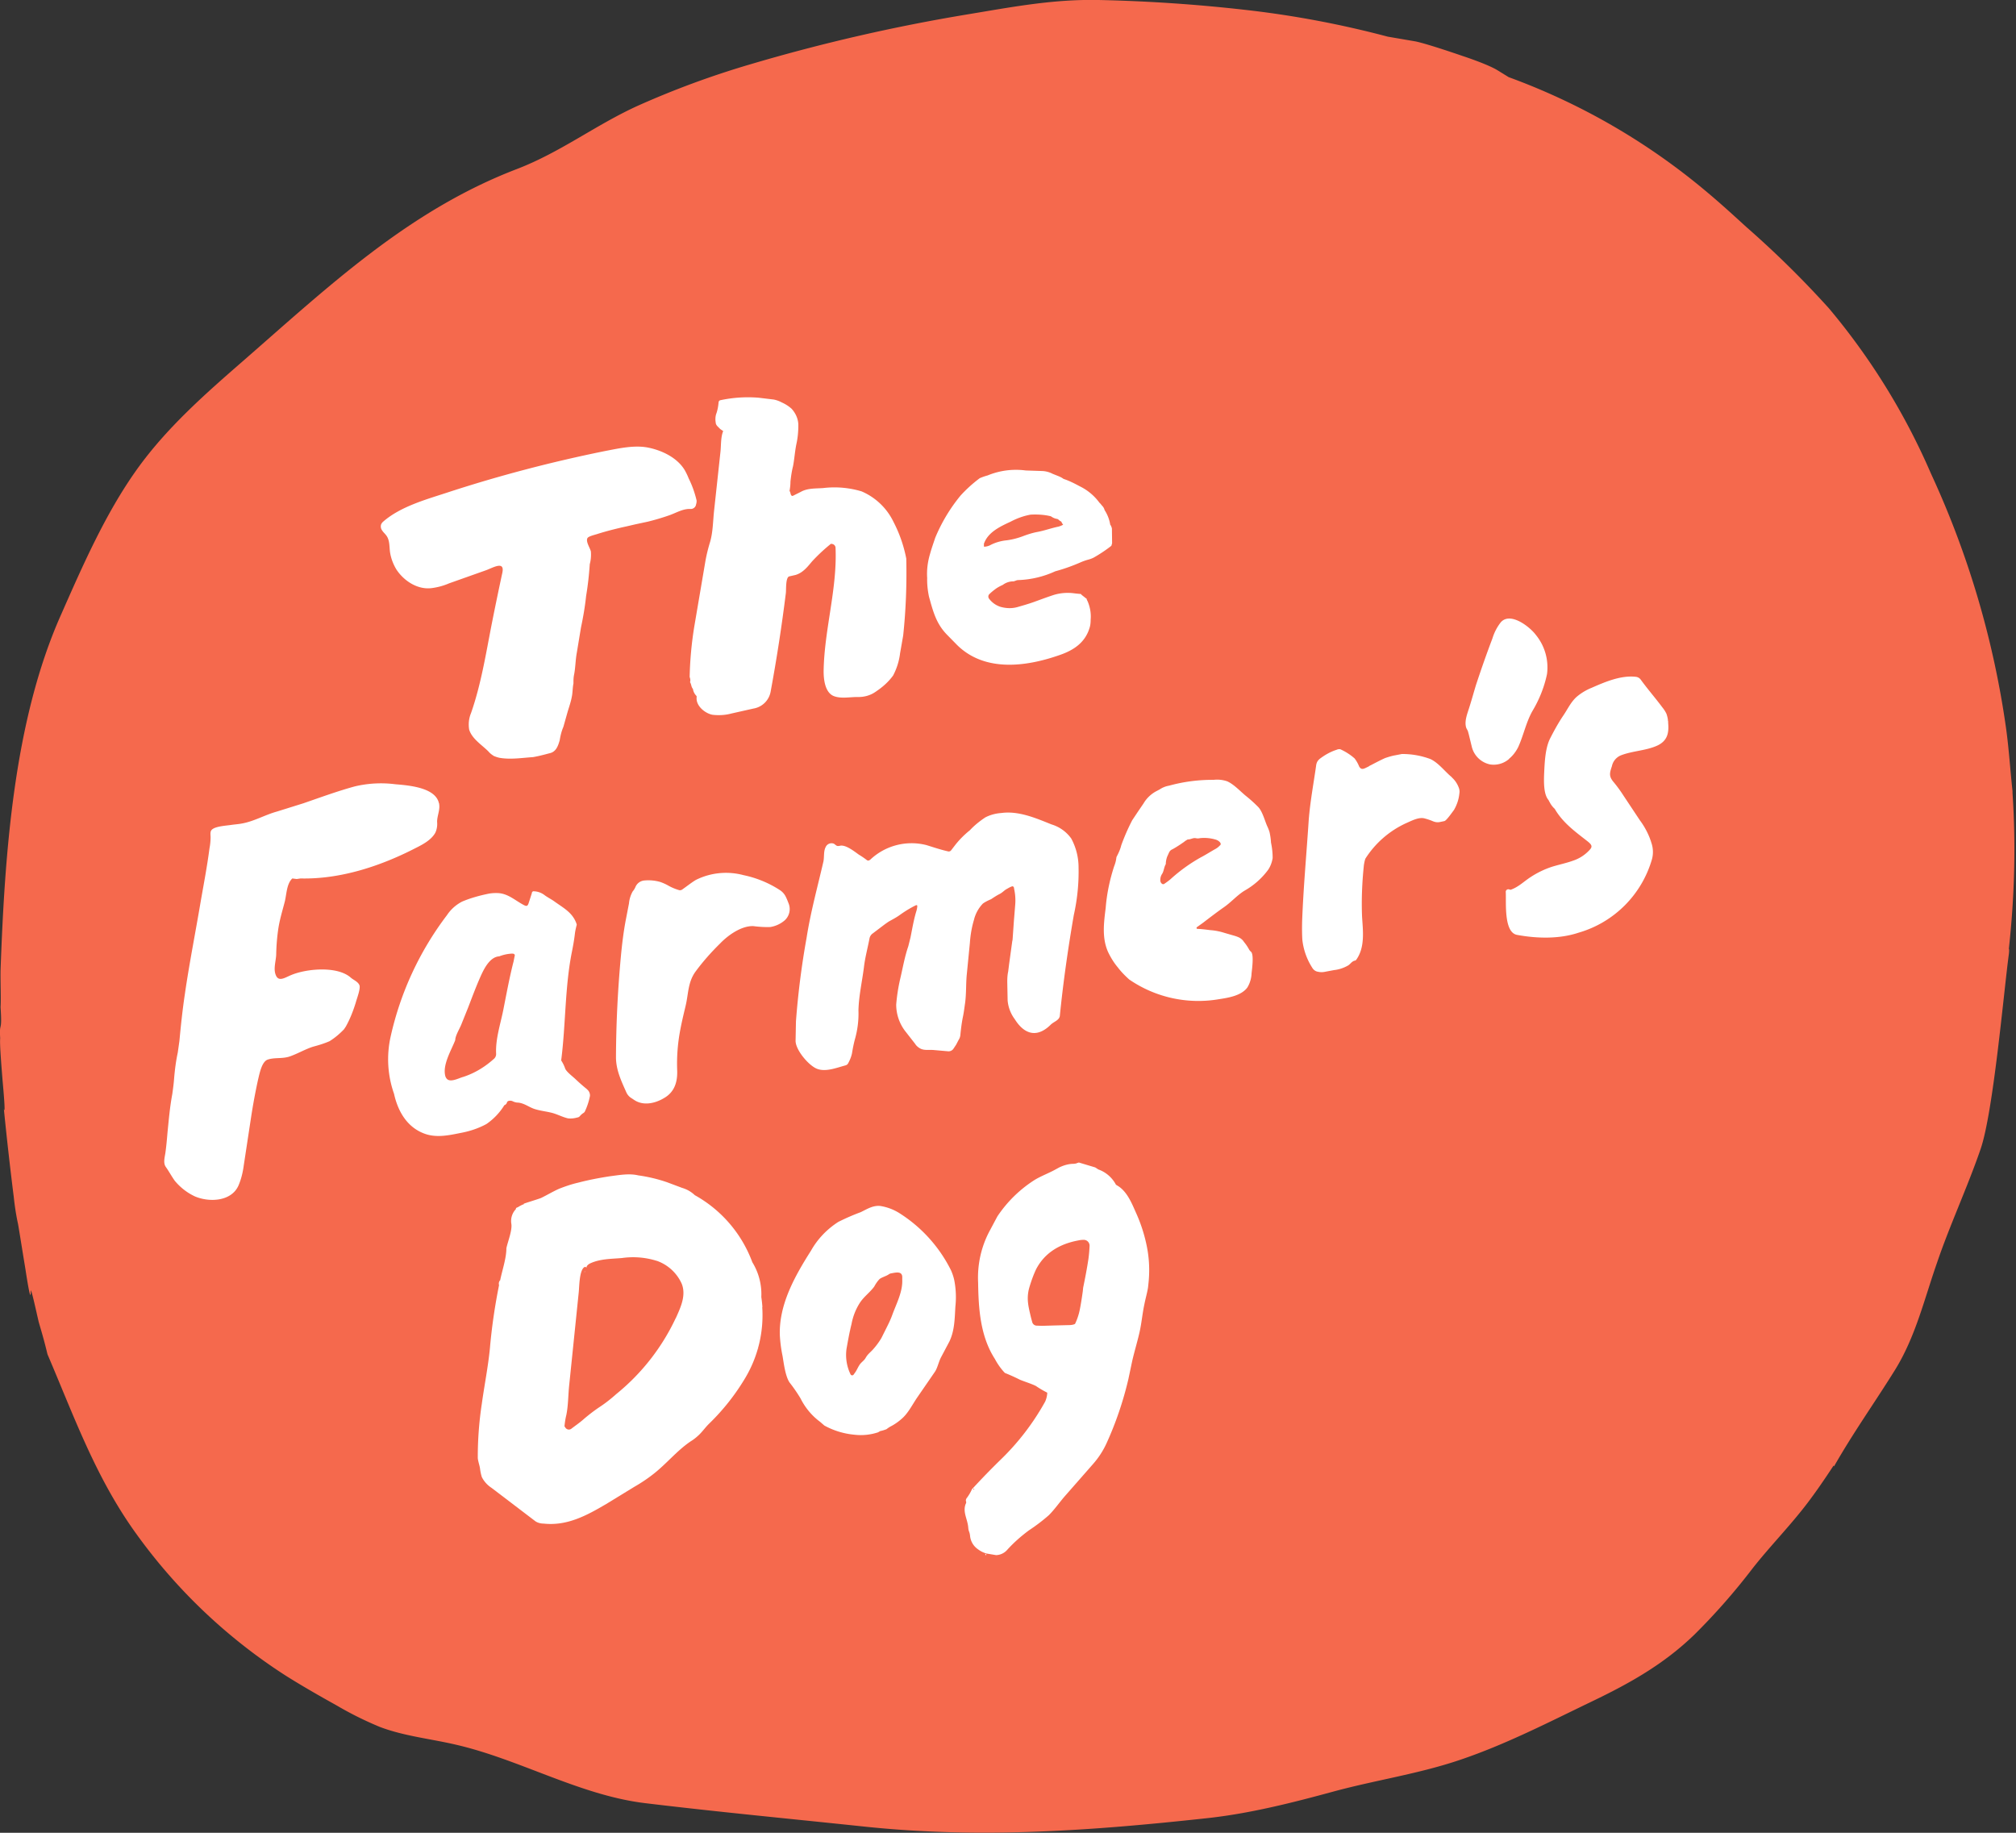
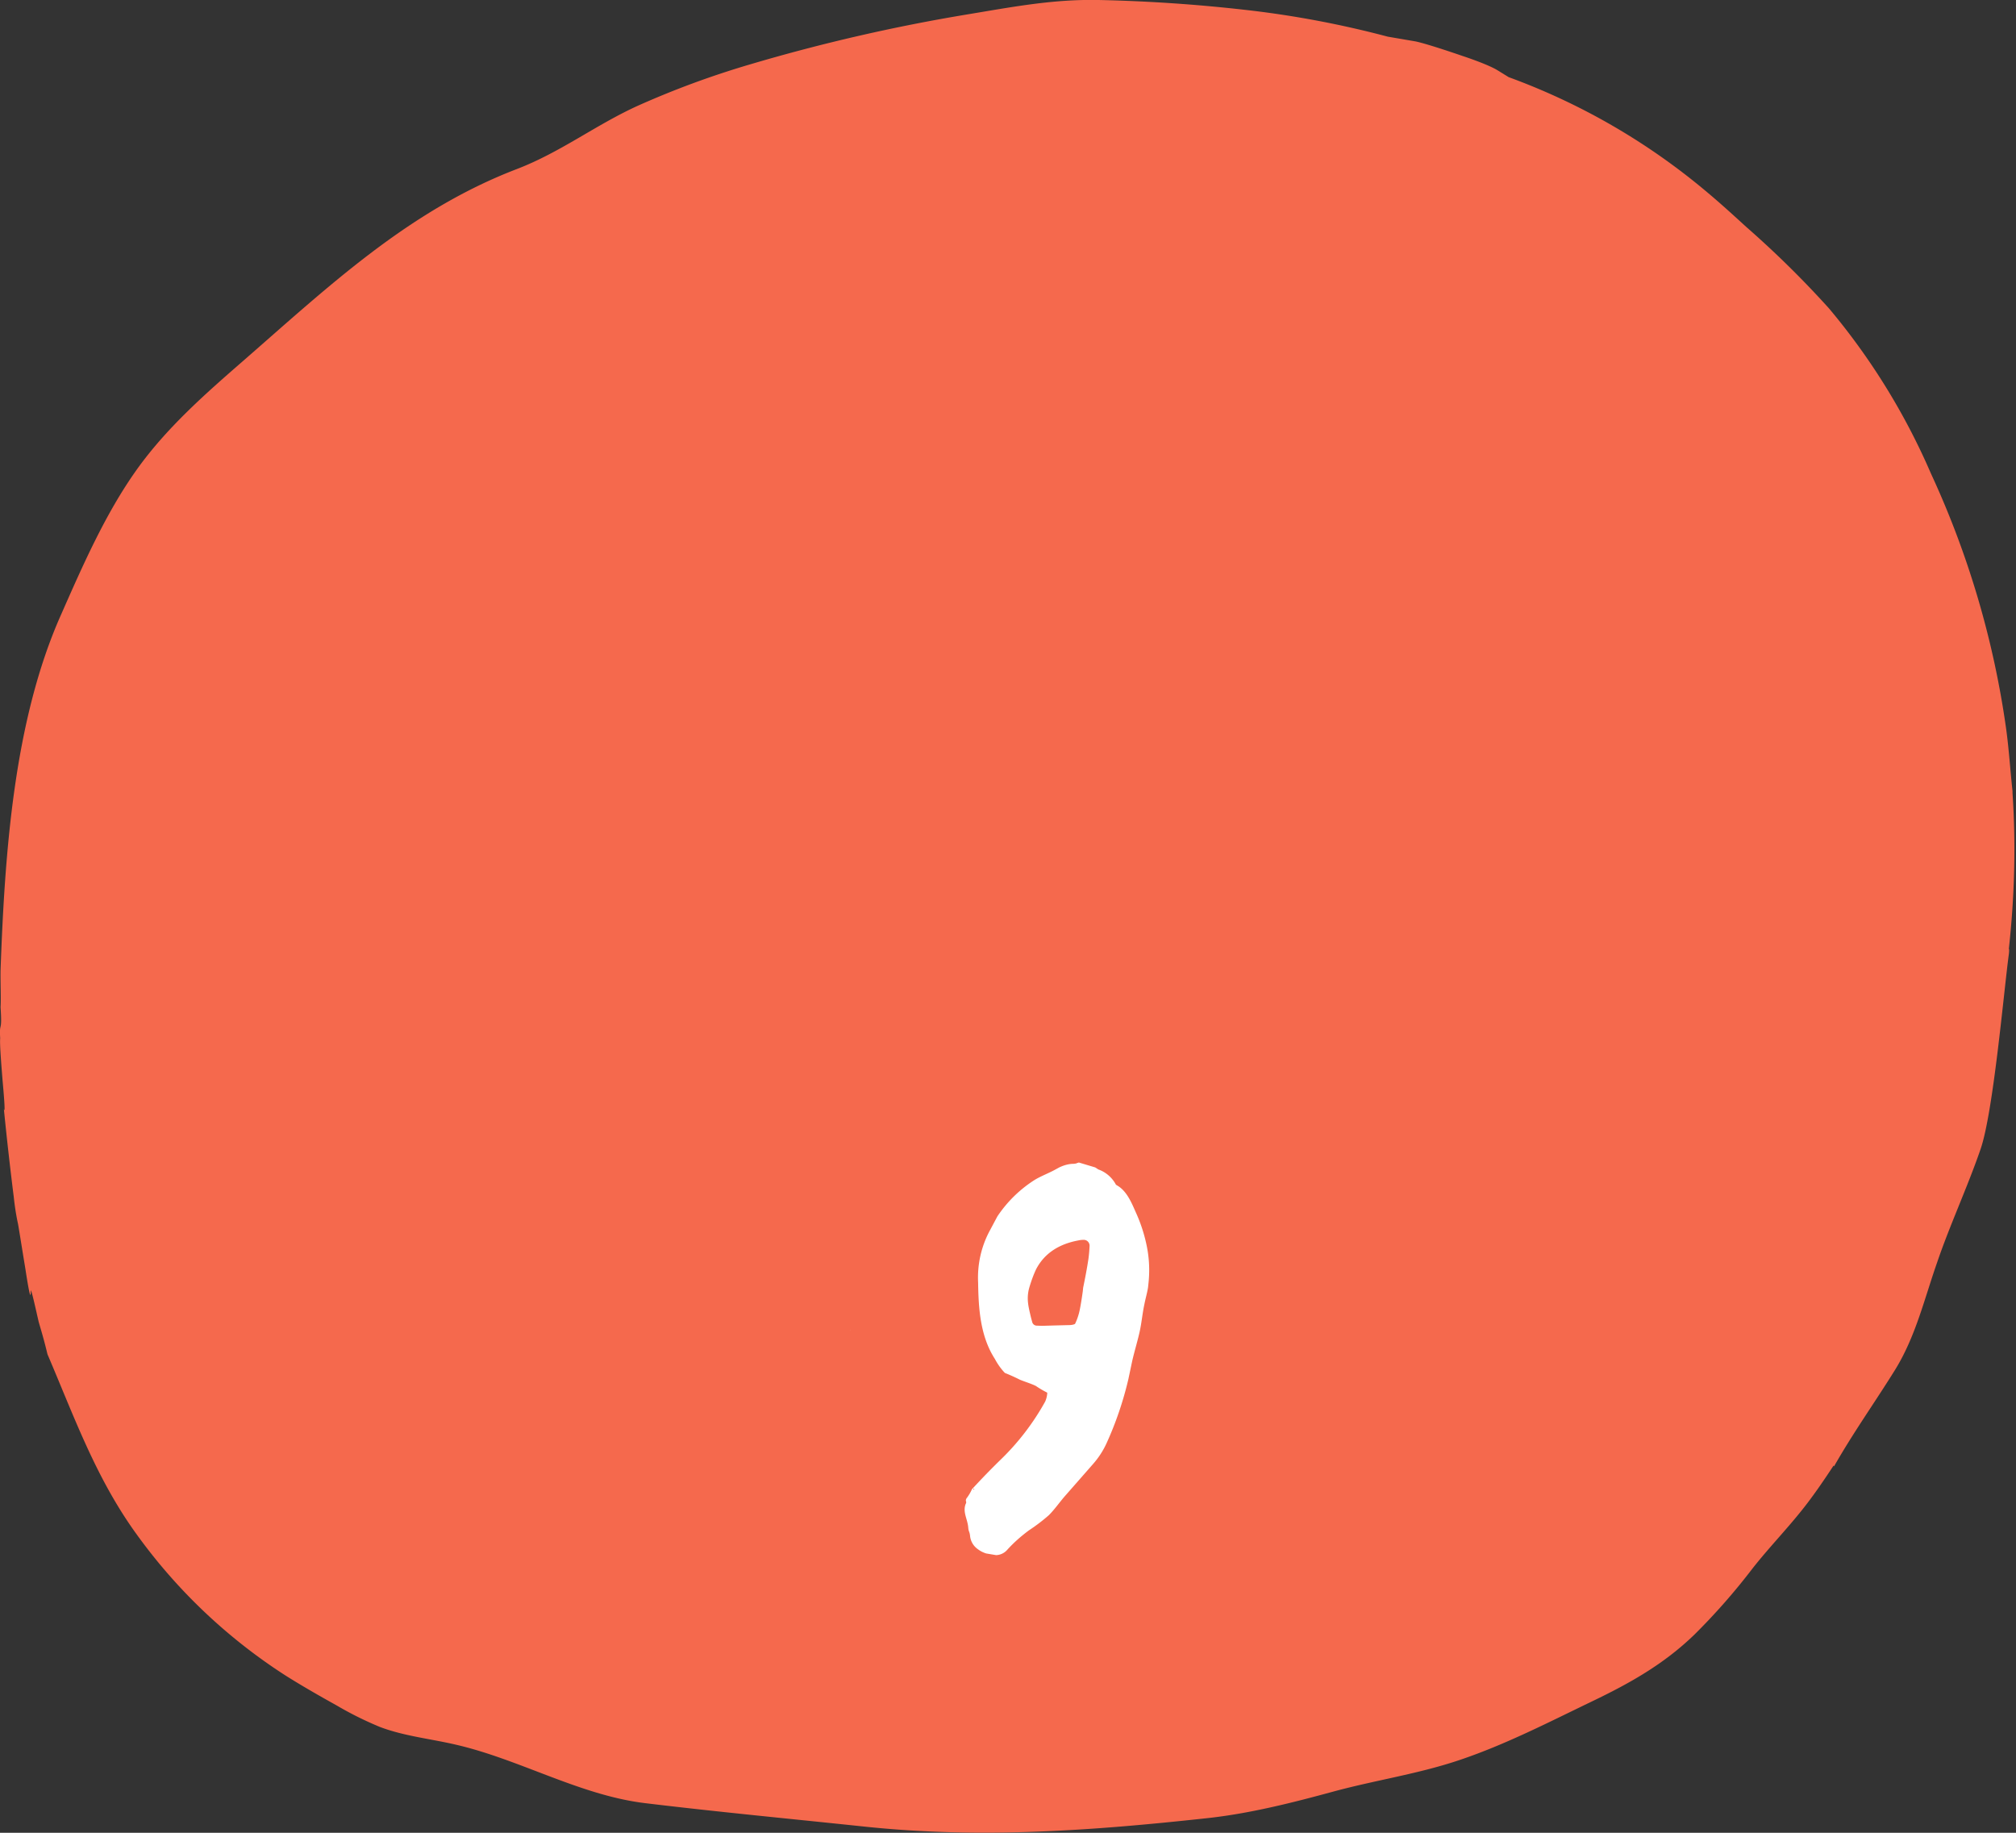
<svg xmlns="http://www.w3.org/2000/svg" width="110" height="100" fill="none">
  <rect width="100%" height="100%" fill="#333333" stroke="none" />
  <path fill="#F5694D" d="M109.81 43.28v-.12c-.13-1.18-.2-2.38-.37-3.55a49.52 49.52 0 00-4.08-13.77 36.5 36.5 0 00-5.57-9.02 53.75 53.75 0 00-4.51-4.44c-.7-.64-1.4-1.28-2.13-1.89a35.9 35.9 0 00-10.83-6.28l-.6-.37c-.55-.34-1.9-.78-1.9-.78s-1.87-.65-2.58-.8L75.72 2A53.69 53.69 0 0067.87.53 87.3 87.3 0 0059.94 0c-2.48-.05-4.7.38-7.12.78-4 .66-7.96 1.57-11.85 2.72a48.48 48.48 0 00-6.19 2.28c-2.3 1.05-4.18 2.52-6.57 3.44-5.9 2.26-10.24 6.37-14.93 10.46-2.09 1.82-4.2 3.67-5.83 5.96-1.7 2.39-2.93 5.2-4.12 7.9C.75 39.33.26 46.56.03 52.95c-.01.62.03 1.6 0 2 .1 1.48-.08.73-.02 1.7-.03.29.05 1.3.13 2.3.1 1.09.15 1.87.07 1.55a186.86 186.86 0 00.54 4.8c.05.47.12.95.22 1.42.01-.01.2 1.21.41 2.48.28 1.83.3 1.54.3 1.2.06.06.23.85.43 1.72.14.49.28.93.48 1.77 1.48 3.46 2.65 6.78 4.89 9.86a30.05 30.05 0 008.1 7.67c.92.58 1.87 1.12 2.82 1.65.75.44 1.54.83 2.34 1.16 1.33.5 2.75.64 4.12.96 3.49.8 6.75 2.75 10.31 3.19 3.97.48 7.99.86 11.97 1.28 6.33.67 12.4.23 18.66-.45 2.36-.25 4.68-.84 6.96-1.46 2.28-.62 4.63-.96 6.88-1.72 2.5-.84 4.86-2.06 7.23-3.2 2.06-.99 3.9-2.02 5.56-3.62a34.86 34.86 0 003.2-3.64c.96-1.22 2.04-2.31 2.99-3.56.48-.63.95-1.32 1.43-2.05l.02.05c1.06-1.86 2.2-3.45 3.32-5.25 1.13-1.82 1.6-3.86 2.3-5.86.7-2.06 1.66-4.12 2.37-6.18.7-2 1.27-8.59 1.55-10.66.02-.18.02-.27 0-.29.31-2.82.39-5.67.2-8.5z" />
-   <path fill="#fff" d="M23.95 43.83c-.18-.87-1.67-.98-2.38-1.04a6.16 6.16 0 00-2.22.12c-.95.26-1.87.6-2.8.92l-1.44.45c-.65.18-1.24.53-1.9.65-.2.04-.4.05-.6.08-.26.04-.84.07-1.04.25-.12.1-.08.28-.08.42 0 .2-.02.41-.06.61-.13 1-.32 1.98-.49 2.96-.28 1.66-.61 3.31-.85 4.97-.13.86-.22 1.71-.3 2.57l-.09.64c-.1.46-.16.94-.2 1.41-.02.29-.06.57-.1.86-.13.69-.19 1.39-.26 2.09-.03.35-.06.71-.11 1.07-.03.25-.14.57.01.8.18.25.32.52.5.77.3.36.67.65 1.1.85.78.33 1.98.28 2.37-.59.15-.35.24-.72.29-1.1l.4-2.63a31.81 31.81 0 01.38-2.05c.08-.32.2-1 .54-1.1.4-.13.82-.02 1.25-.19.41-.15.8-.38 1.21-.51.3-.08.6-.17.9-.3.29-.18.55-.4.79-.65l.1-.15c.23-.41.4-.85.54-1.3.05-.2.28-.78.2-.96-.08-.19-.32-.28-.46-.4-.73-.66-2.43-.5-3.26-.15-.33.13-.7.41-.85-.02-.13-.33.02-.76.03-1.1.01-.5.05-1 .13-1.5.08-.47.22-.93.34-1.39.1-.42.1-.97.41-1.26l.24.03.21-.03c2.17.05 4.36-.67 6.28-1.66.4-.2.85-.44 1.07-.83.09-.19.12-.4.1-.6 0-.33.17-.65.11-.98v-.03zm28.8 9.35l.17-1.73c.03-.43.1-.85.22-1.25.08-.34.25-.65.49-.9.14-.1.29-.17.45-.24.15-.1.3-.2.46-.28.16-.08.25-.2.4-.28.09-.05.17-.1.26-.13.06-.03.11 0 .13.08v.03c.07.3.09.62.06.93l-.07.86-.07 1-.02.1-.17 1.24-.05.4c-.04.18-.05.37-.05.56l.02 1.02a2 2 0 00.39 1.02c.5.8 1.19 1.06 1.96.3.17-.17.48-.24.5-.5.18-1.8.45-3.69.76-5.48.19-.85.28-1.73.26-2.6 0-.56-.14-1.1-.4-1.58a2.05 2.05 0 00-1.08-.77c-.87-.35-1.8-.75-2.74-.62-.3.02-.6.1-.87.24-.3.2-.59.43-.84.7-.3.24-.58.52-.82.83l-.2.26a.16.16 0 01-.18.06c-.4-.09-.78-.22-1.17-.34a3.28 3.28 0 00-3.06.79l-.06.04a.12.12 0 01-.13-.01 4.27 4.27 0 00-.44-.3c-.25-.18-.69-.53-1-.49a.6.6 0 01-.15.02c-.09-.01-.14-.09-.22-.13a.35.35 0 00-.44.19c-.12.23-.07.53-.12.78-.32 1.39-.7 2.76-.92 4.17a44.3 44.3 0 00-.58 4.56l-.02 1.04c-.02.5.72 1.38 1.18 1.55.48.18 1.08-.07 1.54-.19a.23.23 0 00.14-.1c.1-.18.18-.37.22-.57.04-.25.09-.5.15-.73.15-.52.22-1.06.2-1.6.02-.8.2-1.57.3-2.36.06-.52.2-1.03.3-1.55a.43.43 0 01.18-.29l.66-.5.2-.14c.21-.12.43-.23.62-.37.28-.2.57-.38.88-.53.02-.01.04 0 .06.01a.03.03 0 01.01.03c0 .08-.02.17-.04.25-.15.48-.23.97-.33 1.47l-.12.48c-.2.58-.3 1.18-.44 1.77a9.66 9.66 0 00-.22 1.41c0 .55.19 1.08.53 1.5l.5.64c.06.1.15.18.25.24.22.14.5.08.75.1l.8.07a.32.32 0 00.28-.12l.16-.24.13-.25a.6.6 0 00.1-.27c.03-.32.07-.64.13-.95.06-.27.09-.54.13-.81.07-.52.04-1.03.09-1.54zm-3.47-18.5c.15-1.4.2-2.8.17-4.2a7.4 7.4 0 00-.7-2.01 3.43 3.43 0 00-1.74-1.66 5.16 5.16 0 00-2.1-.18c-.43.03-.85 0-1.22.21l-.36.18a.31.31 0 01-.1.04.08.08 0 01-.05-.03c-.06-.07-.04-.17-.1-.24.03-.17.05-.34.05-.51.03-.28.07-.57.14-.84.08-.41.1-.82.19-1.24.07-.32.1-.66.1-1 0-.33-.14-.65-.37-.9a2.03 2.03 0 00-.53-.34 1.54 1.54 0 00-.44-.16l-.83-.1a7.16 7.16 0 00-2.1.14.13.13 0 00-.08.1c-.02.23-.06.46-.14.67a1 1 0 00-.02.43c0 .08.04.16.1.22l.15.15.16.11c-.14.33-.11.79-.15 1.14l-.35 3.23c-.06.57-.06 1.21-.24 1.76-.1.34-.18.67-.24 1.02l-.59 3.47a19.66 19.66 0 00-.26 2.8c.04.1.05.2.02.28.08.12.06.26.16.37.02.15.09.28.2.39v.08c-.04.46.47.87.87.94.34.04.7.02 1.03-.07l1.2-.27a1.14 1.14 0 00.94-.93 91.48 91.48 0 00.83-5.38c.02-.17-.02-.84.18-.9l.35-.08c.4-.12.65-.44.9-.74a9.58 9.58 0 011.03-.96l.07.01a.22.22 0 01.18.2c.1 2.26-.62 4.49-.65 6.75 0 .43.07 1.11.51 1.33.39.18.9.07 1.32.07.3.01.6-.05.87-.2a2 2 0 00.2-.13c.34-.23.64-.5.89-.84.2-.38.33-.79.38-1.21l.17-.97zm11.39-5.84a.61.61 0 00-.1-.23v-.03a2.07 2.07 0 00-.3-.75.5.5 0 00-.11-.21c-.06-.06-.1-.13-.17-.19a2.9 2.9 0 00-1.08-.9c-.28-.15-.57-.3-.88-.4-.09-.07-.2-.12-.3-.16l-.3-.12a1.33 1.33 0 00-.56-.15l-.9-.03a4.05 4.05 0 00-2.08.27c-.15.04-.29.09-.43.15a7.38 7.38 0 00-1.05.95 9.13 9.13 0 00-1.38 2.3c-.1.3-.2.58-.28.87-.13.43-.19.88-.16 1.33-.01.34.03.69.1 1.02.23.83.4 1.49 1.01 2.1l.52.53c1.5 1.48 3.73 1.2 5.57.56.8-.27 1.45-.7 1.68-1.56.03-.12.04-.25.04-.38.03-.34-.03-.68-.16-.99l-.05-.1a.1.1 0 010-.04l-.28-.22a.3.3 0 01-.04-.05 10.8 10.8 0 01-.47-.05c-.34-.03-.68 0-1.01.1-.37.12-.74.26-1.1.39-.28.1-.56.18-.84.26-.32.1-.65.09-.97 0a1.25 1.25 0 01-.62-.44.19.19 0 010-.24c.1-.1.22-.2.33-.28.13-.1.27-.17.42-.24.16-.12.36-.19.57-.19.04 0 .1-.03.14-.04a.32.32 0 01.14-.03 5.24 5.24 0 002.01-.48c.45-.12.9-.28 1.34-.47a3 3 0 01.44-.16c.12-.03.23-.07.34-.13a7.87 7.87 0 00.94-.63l.04-.14-.01-.8zm-2.9-.11c-.4.08-.8.23-1.2.3-.25.05-.5.13-.74.22-.29.11-.59.19-.9.23-.31.03-.63.12-.91.27-.1.05-.2.07-.3.08l-.03-.01a.1.1 0 010-.07v-.02a.1.1 0 010-.07c.22-.63.9-.94 1.46-1.2.34-.18.7-.31 1.08-.38.37-.02.75 0 1.11.09.1.07.2.12.32.14a.7.7 0 01.07.02c.05.05.11.1.18.13.02.06.06.12.1.17-.08.04-.16.08-.25.1zM42.8 50.23a.83.83 0 00.22-.96c-.05-.13-.1-.26-.17-.39a.91.91 0 00-.29-.31 5.8 5.8 0 00-1.99-.82 3.69 3.69 0 00-2.6.26c-.2.12-.38.26-.56.39l-.18.13a.21.21 0 01-.2.03 2.86 2.86 0 01-.53-.22 2.65 2.65 0 00-.48-.22 2.34 2.34 0 00-.85-.08.58.58 0 00-.5.36.92.92 0 01-.15.24c-.11.2-.18.42-.2.65l-.18.93c-.12.64-.2 1.3-.26 1.94a62.17 62.17 0 00-.27 5.52c0 .7.29 1.3.57 1.93.06.13.16.24.28.31l.15.1c.5.33 1.14.18 1.61-.1.57-.32.75-.86.73-1.5-.03-.77.03-1.53.18-2.29.08-.42.18-.83.28-1.25.16-.68.12-1.26.52-1.84.41-.56.87-1.08 1.36-1.56.42-.44 1.15-.97 1.81-.95.31.04.62.06.93.05a1.59 1.59 0 00.77-.35zm41.52-13.1v.01-.01zM69.27 45.4a2.34 2.34 0 00-.13-.33c-.13-.3-.25-.77-.47-1.02a7.44 7.44 0 00-.71-.64c-.3-.25-.64-.62-1-.78a1.68 1.68 0 00-.74-.08 8.86 8.86 0 00-2.44.32c-.18.03-.35.1-.5.2l-.15.08c-.3.15-.56.39-.73.68l-.32.47-.3.45c-.23.44-.43.9-.6 1.37-.05.21-.14.41-.24.6a.24.24 0 00-.03.1c-.02.16-.06.3-.12.45-.24.74-.4 1.5-.46 2.27-.1.8-.21 1.62.12 2.38.14.3.32.6.54.86.18.24.4.46.62.66a6.66 6.66 0 004.89 1.08c.52-.08 1.23-.19 1.56-.64.14-.23.22-.5.23-.77.02-.2.14-1.03-.03-1.18a.45.45 0 01-.12-.15 2.39 2.39 0 00-.26-.38.68.68 0 00-.32-.27 1.85 1.85 0 00-.23-.08l-.52-.15c-.25-.08-.5-.13-.77-.15-.24-.03-.47-.06-.71-.07a.04.04 0 01-.04-.05v-.03l.35-.25c.39-.3.77-.59 1.17-.87.38-.27.69-.63 1.09-.88a4.1 4.1 0 001.3-1.15c.13-.2.2-.4.24-.63 0-.29-.03-.57-.09-.85-.01-.2-.04-.39-.08-.57zm-2.7.72a.96.96 0 01-.25.2c-.27.15-.53.32-.8.46-.59.33-1.13.72-1.63 1.17-.11.1-.24.19-.37.28a.11.11 0 01-.13-.02.24.24 0 01-.08-.19c0-.12.03-.24.1-.34.1-.16.1-.37.2-.53 0-.14.03-.29.08-.42l.1-.22c.04-.08.1-.14.18-.17.22-.12.43-.26.63-.4.07-.06.14-.1.21-.14.15.01.27-.09.42-.07.09.02.17.02.25 0 .29-.03.58 0 .85.08.1.03.2.09.26.18l.02.07-.03.06zm-3.44 7.98l.01.01zM30.98 76.98V77v-.01zm10.62-5.66a7 7 0 00-.06-.55 3.32 3.32 0 00-.49-1.9 6.94 6.94 0 00-3.14-3.66c-.2-.19-.43-.32-.7-.4l-.8-.3a8.34 8.34 0 00-1.59-.38c-.5-.12-1.06-.01-1.55.05-.58.09-1.16.2-1.73.35-.35.08-.7.2-1.03.33-.34.15-.65.34-.98.5-.1.05-.94.3-.95.32v.03h-.02c-.1.04-.2.09-.29.15l-.07.03a.07.07 0 00-.05.08.94.94 0 00-.25.8c.06.36-.2.99-.27 1.34 0 .55-.23 1.2-.34 1.75h-.01a.28.28 0 00-.05.26c-.23 1.14-.4 2.3-.5 3.46-.1 1.01-.3 2-.44 3.01a19.32 19.32 0 00-.22 2.97c.02.19.09.37.12.55.02.17.05.32.1.48.12.24.3.44.53.59L29.21 83c.13.09.3.13.45.13 1.28.14 2.35-.44 3.42-1.07l1.52-.93c.35-.2.7-.43 1.02-.68.73-.56 1.31-1.3 2.07-1.81.13-.08.25-.17.36-.27.24-.2.42-.48.65-.7a12.08 12.08 0 001.96-2.48 6.68 6.68 0 00.93-3.88zm-4.73.6a11.77 11.77 0 01-3.24 4.14c-.28.25-.58.49-.9.7-.3.2-.6.43-.88.67-.21.19-.45.35-.67.52a.22.22 0 01-.25.02.22.22 0 01-.07-.06l-.06-.09c.02-.2.05-.41.1-.61.11-.53.1-1.12.16-1.66l.18-1.75.34-3.31c.03-.3.03-1.17.3-1.35a.08.08 0 01.07-.01.08.08 0 01.05.04c0-.12.12-.2.23-.25.54-.24 1.13-.23 1.71-.28a4.3 4.3 0 011.88.15h.01a2.34 2.34 0 011.37 1.26c.25.64-.07 1.3-.33 1.88zM53.8 84.77z" />
-   <path fill="#fff" d="M53.76 84.81v.03c.02.02.05.01.05-.02l-.01-.04a.38.38 0 00-.04.03zM51.8 73.2c.29-.6.29-1.26.33-1.92a4.8 4.8 0 00-.06-1.42c-.04-.19-.1-.37-.18-.55a7.8 7.8 0 00-2.85-3.14 2.77 2.77 0 00-1.01-.37c-.4-.04-.72.17-1.07.34-.41.15-.82.33-1.22.53-.62.4-1.13.93-1.49 1.57-.89 1.4-1.75 2.94-1.7 4.6.02.38.07.77.15 1.15.07.42.15 1.09.38 1.44.22.28.42.57.6.87.25.5.61.94 1.07 1.28l.23.2a4.19 4.19 0 001.63.5 3 3 0 001.3-.13l.12-.07c.12-.02.23-.06.34-.1.1-.08.2-.14.3-.19a2.96 2.96 0 00.52-.37c.36-.3.6-.8.87-1.19l.95-1.38c.15-.22.21-.57.35-.82l.44-.83zm-3.12-1.44c-.09.25-.21.49-.33.73l-.26.52a3.94 3.94 0 01-.44.6c-.11.13-.27.25-.37.4l-.08.13c-.08.11-.2.19-.28.3-.1.14-.16.3-.25.43l-.1.14a.1.1 0 01-.16-.02 2.42 2.42 0 01-.22-1.4c.08-.45.16-.9.27-1.34.08-.43.24-.84.48-1.2.22-.32.53-.54.76-.85.08-.15.18-.3.3-.42.16-.11.36-.15.51-.26a.27.27 0 01.1-.04c.27-.05.64-.15.62.24v.1c.03.67-.33 1.33-.55 1.94zm14.07-1.45v-.01h-.02l.02.01zm-21.18 1.98zm0 0v-.01c0-.02-.01-.01 0 0zm-.17 1.3h-.02v.01h.02zm49.63-33.66v-.1.1zm-59 19.5a9.77 9.77 0 01-.65-.57c-.15-.14-.46-.37-.54-.55a1.9 1.9 0 00-.22-.45c.25-1.94.2-3.99.58-5.9.07-.35.13-.68.17-1.03.02-.16.06-.32.1-.48a1.52 1.52 0 00-.04-.12c-.23-.57-.72-.81-1.2-1.16-.17-.12-.36-.21-.53-.34a1.01 1.01 0 00-.6-.2.1.1 0 00-.08.1l-.18.56c-.05.14-.1.17-.24.1-.47-.24-.85-.62-1.4-.66-.2-.01-.4 0-.58.04-.48.1-.95.23-1.4.42a2.2 2.2 0 00-.83.74 17.08 17.08 0 00-3.08 6.65 5.67 5.67 0 00.19 3.1c.22 1 .76 1.91 1.8 2.22.6.17 1.22.04 1.81-.08.5-.09.99-.25 1.43-.49a3.42 3.42 0 00.98-1.03.22.22 0 00.15-.18l.05-.04a.32.32 0 01.24 0c.1.05.2.08.3.08.35.03.6.25.91.35.31.1.64.13.95.21.3.08.57.23.87.3.17.02.35 0 .52-.05.04 0 .09-.03.12-.06a.83.83 0 01.2-.18.22.22 0 00.08-.08 3.63 3.63 0 00.28-.85.42.42 0 00-.17-.37zm-4-7c-.22.85-.38 1.72-.55 2.58-.15.8-.45 1.65-.41 2.48a.35.35 0 01-.14.3c-.48.43-1.04.77-1.66.97-.23.06-.71.33-.9.09a.36.36 0 01-.07-.13c-.17-.62.33-1.42.54-1.97 0-.24.24-.62.33-.85l.37-.92c.22-.57.43-1.14.68-1.7.18-.4.5-1.07 1.02-1.1.23-.09.47-.14.71-.15l.08.01c.03.02.06.05.06.08l-.06.3zm28.6 24.66h.03v-.01l-.02.01zm-.12.22v.01c.02-.01.01-.02 0-.01zm34.5-37.96c0-.14-.04-.27-.08-.4a1.74 1.74 0 00-.23-.36c-.38-.51-.8-.99-1.17-1.5a.38.38 0 00-.26-.16c-.82-.1-1.7.28-2.43.6a3 3 0 00-.8.48c-.33.29-.5.68-.74 1.03-.27.4-.5.82-.72 1.25-.28.56-.3 1.37-.33 1.99-.01.38-.03 1.07.25 1.38v.01l.1.18c.06.1.14.2.23.28.44.76 1.11 1.24 1.8 1.78.3.24.25.33 0 .57-.22.21-.48.37-.77.47-.38.14-.78.22-1.17.34-.4.13-.8.32-1.15.55-.38.24-.68.56-1.12.71a.62.62 0 00-.07-.02.14.14 0 00-.19.15c.03.55-.12 2.2.62 2.33 1.09.2 2.3.23 3.35-.12a5.86 5.86 0 004.01-4.02c.08-.3.06-.62-.04-.9a1.57 1.57 0 00-.07-.2v-.01a4.17 4.17 0 00-.55-1l-.89-1.34c-.16-.25-.34-.5-.53-.73-.28-.32-.24-.5-.11-.88a.82.82 0 01.5-.6c.65-.25 1.4-.25 2.02-.55.51-.26.6-.67.55-1.22v-.1zM55.68 78.34v.04-.04zm0 .07v-.03l-.01.03zm-.02-.08h.02-.02zM82.34 41.4c.21-.17.38-.4.5-.64.29-.64.42-1.32.76-1.94.38-.63.66-1.32.81-2.04a2.8 2.8 0 00-.61-2.14c-.31-.42-1.37-1.27-1.9-.7-.21.26-.37.57-.47.9-.32.84-.62 1.7-.9 2.55-.13.43-.25.87-.39 1.3-.1.31-.25.71-.13 1.04l.08.15.05.18.17.7a1.3 1.3 0 001 .95 1.28 1.28 0 001.03-.3zm-27.48 38h.01-.01zm8.27-25.28v-.02c-.02 0-.02.02 0 .02zm0-.02v.01h.01zm16.08-11.7c-.37-.3-.7-.76-1.15-.98a4.37 4.37 0 00-1.57-.28l-.36.07c-.18.03-.37.09-.55.15-.27.12-.53.26-.8.4-.04.01-.08.05-.12.07-.22.1-.37.22-.5-.01a1.8 1.8 0 00-.25-.44 3.08 3.08 0 00-.78-.5.34.34 0 00-.2.03c-.32.1-.62.27-.89.47a.6.6 0 00-.17.19.67.67 0 00-.06.22c-.14.98-.32 1.94-.4 2.93-.12 1.84-.29 3.67-.36 5.51-.01.35-.01.7.01 1.04a3.53 3.53 0 00.54 1.53c.07.12.18.2.31.22a.9.9 0 00.4 0l.48-.09c.28-.03.54-.12.78-.26.12-.08.2-.23.37-.26.03 0 .06-.04.08-.07.46-.67.35-1.54.3-2.3-.04-.95 0-1.9.1-2.85.02-.11.04-.23.08-.34a5.2 5.2 0 012.23-1.94c.3-.13.7-.35 1.02-.25.15.04.3.09.44.15.12.05.25.07.38.04l.24-.05c.12-.03.44-.5.52-.6.17-.29.27-.6.3-.92.02-.11 0-.22-.04-.32-.08-.21-.21-.4-.38-.55zm-47.32 27h.03l-.01-.04-.02.03zM21.08 29.22c.19.25.16.6.2.9.05.34.18.68.36.97.41.61 1.14 1.09 1.9 1 .33-.04.66-.13.96-.26l2.03-.72c.38-.14 1.02-.53.88.14a171.03 171.03 0 00-.58 2.8c-.32 1.63-.58 3.29-1.13 4.86-.12.29-.15.6-.1.9.15.5.7.84 1.05 1.19.08.1.19.18.3.25.1.04.21.08.32.1.6.1 1.21 0 1.81-.04.3-.05.6-.13.9-.21.36-.07.47-.4.56-.71.04-.25.1-.5.2-.73l.24-.85c.08-.26.17-.52.22-.79.05-.24.04-.49.09-.73v-.11c0-.13.01-.26.04-.4.07-.37.07-.77.14-1.15l.23-1.39c.12-.57.22-1.14.28-1.72.1-.6.16-1.15.2-1.74.06-.22.08-.46.06-.69-.04-.19-.3-.55-.18-.74.07-.1.44-.18.55-.22.54-.17 1.07-.3 1.62-.42l.43-.1.7-.15c.4-.1.81-.22 1.2-.36.38-.14.72-.35 1.12-.33a.29.29 0 00.3-.25.6.6 0 00.03-.21c-.1-.42-.24-.82-.43-1.2a3.54 3.54 0 00-.22-.46c-.42-.7-1.29-1.1-2.06-1.24-.76-.13-1.6.07-2.34.21-2.9.59-5.76 1.34-8.57 2.26-1.16.38-2.54.76-3.48 1.58a.44.44 0 00-.11.14.36.36 0 00.05.34c.06.1.16.18.23.28zM56.5 77.29l-.01.01zm4.59-.24z" />
  <path fill="#fff" d="M62.57 67.98a8.48 8.48 0 00-.6-1.84c-.22-.5-.46-1.08-.92-1.4l-.16-.1a1.75 1.75 0 00-.98-.84.42.42 0 00-.1-.07c-.02 0-.03-.02-.04-.03l-.9-.27a.95.95 0 00-.15.05.85.85 0 01-.14.02c-.27 0-.54.08-.79.2l-.22.12c-.34.19-.85.38-1.18.6a6.88 6.88 0 00-1.97 1.95l-.4.75c-.48.88-.7 1.87-.65 2.87.02 1.42.12 2.92.91 4.15.15.28.33.54.55.77a10.13 10.13 0 01.82.37c.24.1.63.22.87.34a5.13 5.13 0 00.61.36c.01.02.02.03.01.05-.01.15-.05.3-.11.44a13.5 13.5 0 01-2.46 3.2 40.18 40.18 0 00-1.54 1.59c-.07.16-.16.31-.26.45a.26.26 0 00-.07.16l.02.09c0 .03-.01.07-.03.1-.17.44.1.82.14 1.27.02.27.07.2.1.47a1 1 0 00.43.73c.13.1.29.18.45.23l.54.09a.83.83 0 00.6-.28c.36-.4.76-.75 1.19-1.07.38-.25.75-.53 1.09-.83.3-.3.56-.67.84-1l1.57-1.79a4.59 4.59 0 00.74-1.14c.51-1.12.91-2.3 1.19-3.5l.2-.95c.12-.53.28-1.05.4-1.57s.16-1.04.27-1.55c.06-.31.15-.61.2-.92l.02-.19c.08-.7.05-1.4-.09-2.08zm-9.43 13.3c-.02 0-.03-.01-.03-.05h.03l.02.02-.02.03zm6.25-12.6c-.08.53-.18 1.05-.29 1.58l-.02.2c-.05.35-.1.69-.17 1.03a3.28 3.28 0 01-.25.74.18.18 0 01-.06.03c-.09.03-.18.04-.28.04l-.79.02-.67.02-.29-.01a.26.26 0 01-.25-.2l-.06-.22c-.14-.6-.27-1.04-.1-1.65.1-.34.22-.68.37-1 .48-.93 1.33-1.4 2.31-1.58.08-.02.17-.03.25-.03a.32.32 0 01.36.35 7.8 7.8 0 01-.06.68zm-13 3.9v-.01l-.02-.01.02.02z" />
</svg>